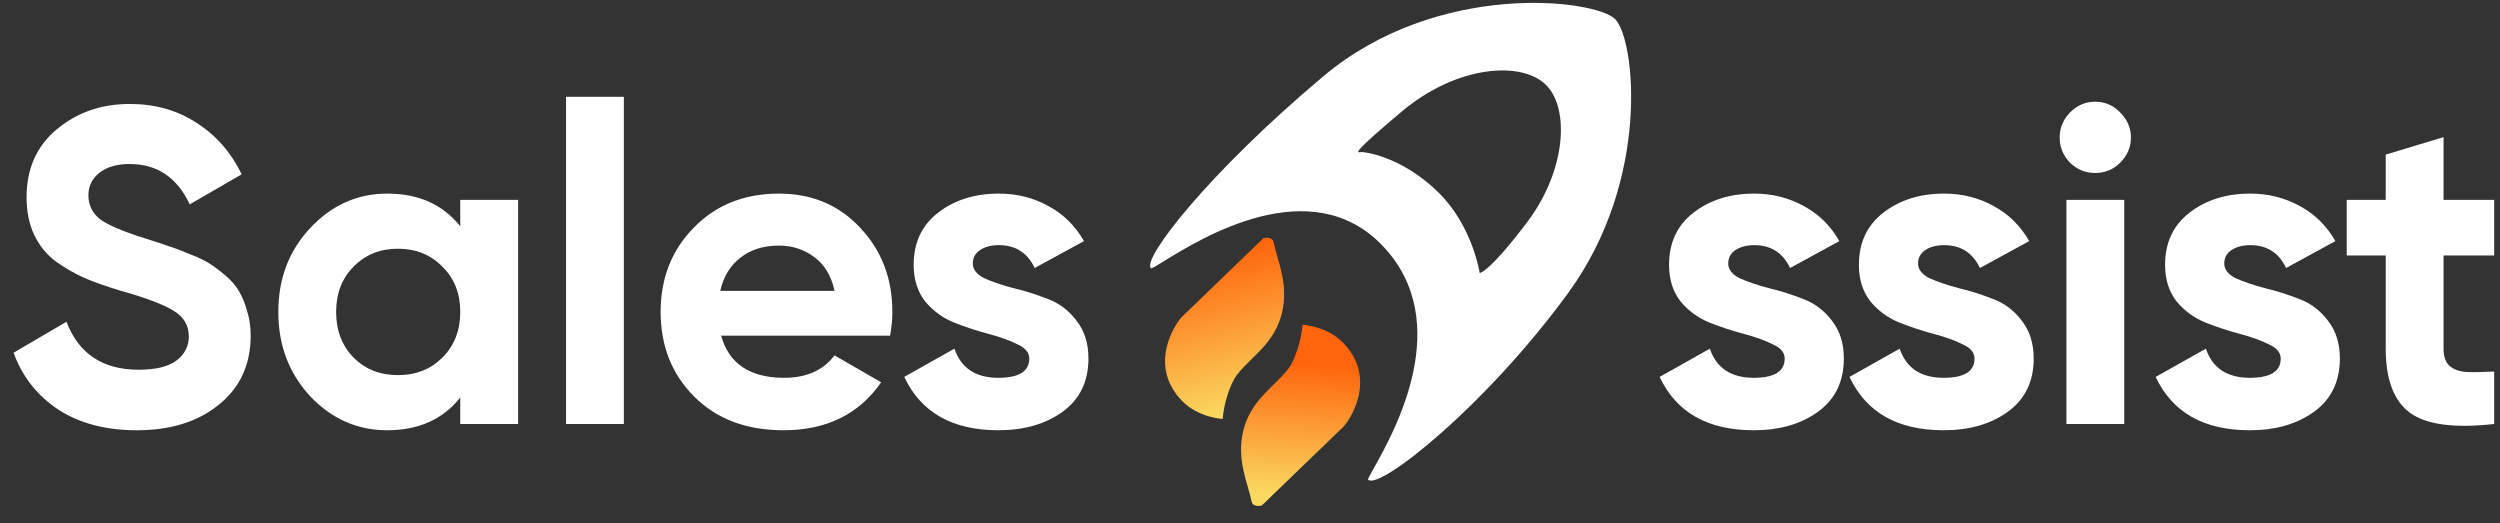
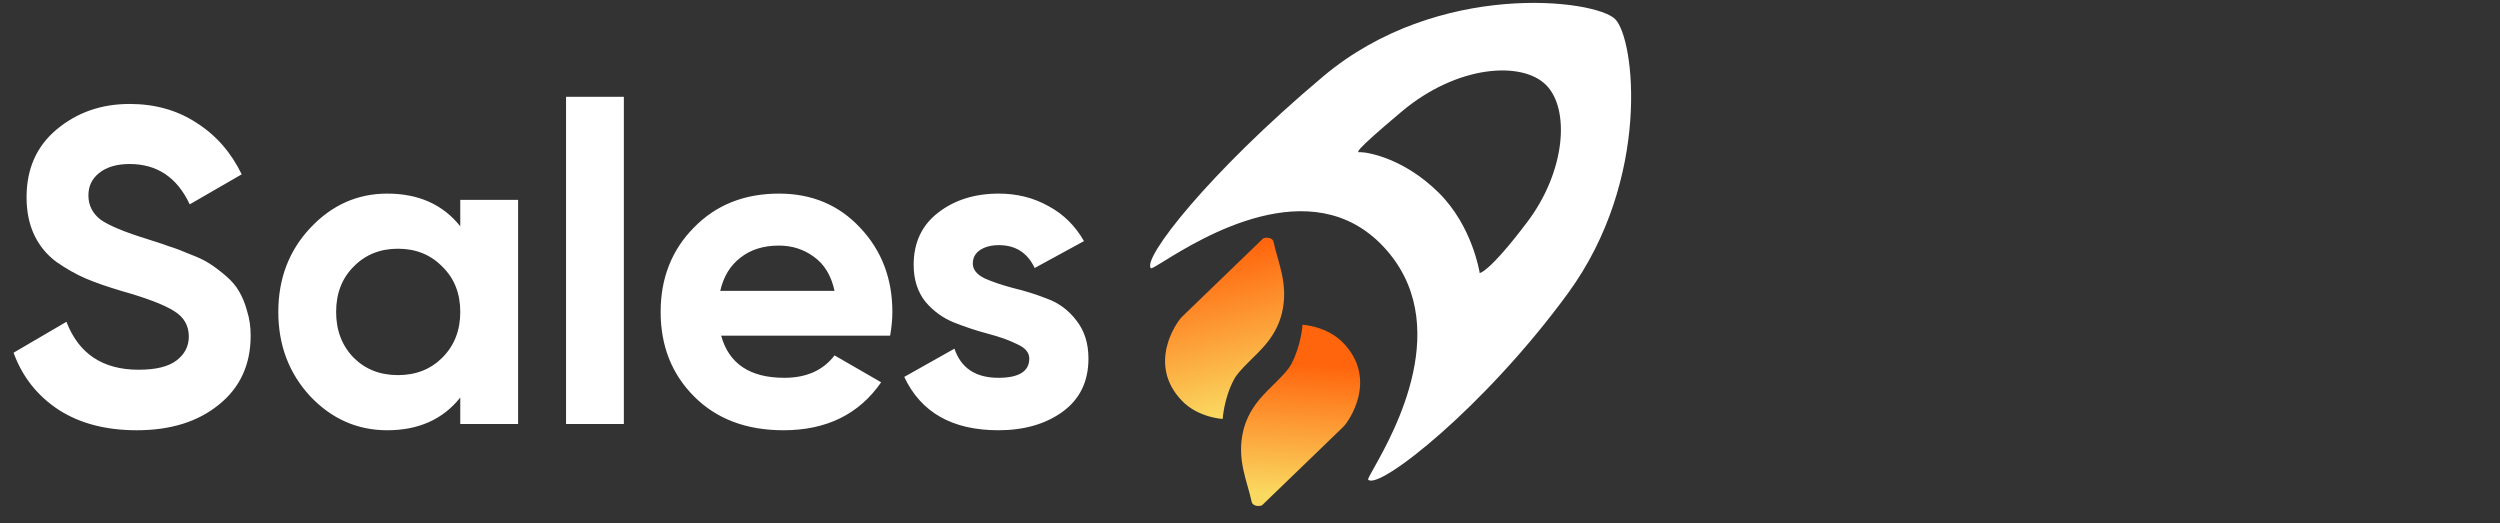
<svg xmlns="http://www.w3.org/2000/svg" width="129" height="27" viewBox="0 0 129 27" fill="none">
  <rect x="0" y="0" width="129" height="27" fill="#333333" stroke="none" />
-   <path d="M89.176 13.598C89.176 13.906 89.376 14.161 89.777 14.361C90.193 14.546 90.694 14.716 91.28 14.87C91.866 15.008 92.452 15.194 93.038 15.425C93.624 15.641 94.117 16.011 94.518 16.535C94.934 17.059 95.142 17.714 95.142 18.501C95.142 19.688 94.695 20.605 93.801 21.253C92.922 21.885 91.82 22.201 90.494 22.201C88.12 22.201 86.501 21.284 85.637 19.449L88.227 17.992C88.567 18.994 89.322 19.495 90.494 19.495C91.558 19.495 92.09 19.164 92.09 18.501C92.09 18.192 91.881 17.946 91.465 17.761C91.064 17.56 90.571 17.383 89.985 17.229C89.399 17.075 88.813 16.882 88.227 16.651C87.641 16.419 87.14 16.057 86.724 15.563C86.323 15.055 86.123 14.423 86.123 13.667C86.123 12.526 86.539 11.632 87.372 10.984C88.22 10.322 89.268 9.99 90.517 9.99C91.457 9.99 92.313 10.206 93.084 10.637C93.855 11.054 94.464 11.655 94.911 12.441L92.367 13.829C91.997 13.043 91.38 12.65 90.517 12.65C90.132 12.65 89.808 12.734 89.546 12.904C89.299 13.074 89.176 13.305 89.176 13.598ZM98.972 13.598C98.972 13.906 99.172 14.161 99.573 14.361C99.99 14.546 100.491 14.716 101.077 14.87C101.662 15.008 102.248 15.194 102.834 15.425C103.42 15.641 103.913 16.011 104.314 16.535C104.731 17.059 104.939 17.714 104.939 18.501C104.939 19.688 104.492 20.605 103.597 21.253C102.719 21.885 101.616 22.201 100.29 22.201C97.916 22.201 96.297 21.284 95.434 19.449L98.024 17.992C98.363 18.994 99.119 19.495 100.29 19.495C101.354 19.495 101.886 19.164 101.886 18.501C101.886 18.192 101.678 17.946 101.262 17.761C100.861 17.56 100.367 17.383 99.781 17.229C99.196 17.075 98.61 16.882 98.024 16.651C97.438 16.419 96.937 16.057 96.521 15.563C96.12 15.055 95.919 14.423 95.919 13.667C95.919 12.526 96.336 11.632 97.168 10.984C98.016 10.322 99.065 9.99 100.313 9.99C101.254 9.99 102.11 10.206 102.88 10.637C103.651 11.054 104.26 11.655 104.707 12.441L102.164 13.829C101.793 13.043 101.177 12.65 100.313 12.65C99.928 12.65 99.604 12.734 99.342 12.904C99.096 13.074 98.972 13.305 98.972 13.598ZM108.106 8.926C107.613 8.926 107.181 8.749 106.811 8.394C106.457 8.024 106.279 7.593 106.279 7.099C106.279 6.606 106.457 6.174 106.811 5.804C107.181 5.434 107.613 5.249 108.106 5.249C108.615 5.249 109.047 5.434 109.401 5.804C109.771 6.174 109.956 6.606 109.956 7.099C109.956 7.593 109.771 8.024 109.401 8.394C109.047 8.749 108.615 8.926 108.106 8.926ZM106.626 21.877V10.314H109.61V21.877H106.626ZM114.771 13.598C114.771 13.906 114.971 14.161 115.372 14.361C115.788 14.546 116.289 14.716 116.875 14.87C117.461 15.008 118.047 15.194 118.633 15.425C119.219 15.641 119.712 16.011 120.113 16.535C120.529 17.059 120.737 17.714 120.737 18.501C120.737 19.688 120.29 20.605 119.396 21.253C118.517 21.885 117.415 22.201 116.089 22.201C113.715 22.201 112.096 21.284 111.232 19.449L113.823 17.992C114.162 18.994 114.917 19.495 116.089 19.495C117.153 19.495 117.685 19.164 117.685 18.501C117.685 18.192 117.477 17.946 117.06 17.761C116.659 17.56 116.166 17.383 115.58 17.229C114.994 17.075 114.408 16.882 113.823 16.651C113.237 16.419 112.736 16.057 112.319 15.563C111.918 15.055 111.718 14.423 111.718 13.667C111.718 12.526 112.134 11.632 112.967 10.984C113.815 10.322 114.863 9.99 116.112 9.99C117.053 9.99 117.908 10.206 118.679 10.637C119.45 11.054 120.059 11.655 120.506 12.441L117.962 13.829C117.592 13.043 116.975 12.65 116.112 12.65C115.727 12.65 115.403 12.734 115.141 12.904C114.894 13.074 114.771 13.305 114.771 13.598ZM128.7 13.181H126.087V17.992C126.087 18.393 126.187 18.686 126.387 18.871C126.588 19.056 126.881 19.164 127.266 19.195C127.652 19.21 128.13 19.202 128.7 19.171V21.877C126.649 22.108 125.2 21.916 124.352 21.299C123.52 20.682 123.103 19.58 123.103 17.992V13.181H121.091V10.314H123.103V7.978L126.087 7.076V10.314H128.7V13.181Z" fill="white" />
  <path d="M7.06 22.201C5.457 22.201 4.108 21.846 3.013 21.137C1.918 20.412 1.147 19.433 0.7 18.2L3.429 16.604C4.061 18.254 5.302 19.078 7.153 19.078C8.047 19.078 8.702 18.916 9.118 18.593C9.535 18.269 9.743 17.86 9.743 17.367C9.743 16.797 9.488 16.357 8.98 16.049C8.471 15.725 7.561 15.378 6.251 15.008C5.526 14.792 4.909 14.576 4.4 14.361C3.907 14.145 3.406 13.86 2.897 13.505C2.404 13.135 2.026 12.672 1.764 12.117C1.502 11.562 1.371 10.915 1.371 10.175C1.371 8.71 1.887 7.546 2.92 6.682C3.969 5.804 5.225 5.364 6.69 5.364C8.001 5.364 9.149 5.688 10.136 6.335C11.138 6.968 11.917 7.854 12.472 8.995L9.789 10.545C9.141 9.157 8.108 8.463 6.69 8.463C6.027 8.463 5.503 8.617 5.117 8.926C4.747 9.219 4.562 9.604 4.562 10.082C4.562 10.591 4.771 11.007 5.187 11.331C5.619 11.639 6.436 11.979 7.638 12.348C8.132 12.503 8.502 12.626 8.748 12.719C9.01 12.796 9.357 12.927 9.789 13.112C10.236 13.281 10.575 13.443 10.807 13.597C11.053 13.752 11.331 13.96 11.639 14.222C11.948 14.484 12.179 14.754 12.333 15.031C12.503 15.309 12.641 15.648 12.749 16.049C12.873 16.434 12.934 16.858 12.934 17.321C12.934 18.816 12.387 20.003 11.292 20.882C10.213 21.761 8.802 22.201 7.06 22.201ZM23.75 10.313H26.734V21.877H23.75V20.512C22.856 21.638 21.599 22.201 19.981 22.201C18.439 22.201 17.113 21.615 16.003 20.443C14.908 19.256 14.361 17.806 14.361 16.095C14.361 14.384 14.908 12.942 16.003 11.77C17.113 10.583 18.439 9.99 19.981 9.99C21.599 9.99 22.856 10.552 23.75 11.678V10.313ZM18.246 18.454C18.847 19.055 19.61 19.356 20.536 19.356C21.461 19.356 22.224 19.055 22.825 18.454C23.442 17.837 23.75 17.051 23.75 16.095C23.75 15.139 23.442 14.361 22.825 13.759C22.224 13.143 21.461 12.834 20.536 12.834C19.61 12.834 18.847 13.143 18.246 13.759C17.645 14.361 17.344 15.139 17.344 16.095C17.344 17.051 17.645 17.837 18.246 18.454ZM29.208 21.877V4.994H32.191V21.877H29.208ZM37.211 17.321C37.612 18.77 38.699 19.495 40.472 19.495C41.613 19.495 42.476 19.109 43.062 18.338L45.467 19.726C44.327 21.376 42.646 22.201 40.426 22.201C38.514 22.201 36.98 21.622 35.824 20.466C34.667 19.31 34.089 17.853 34.089 16.095C34.089 14.353 34.66 12.904 35.8 11.747C36.941 10.575 38.406 9.99 40.194 9.99C41.891 9.99 43.286 10.575 44.38 11.747C45.49 12.919 46.046 14.368 46.046 16.095C46.046 16.48 46.007 16.889 45.93 17.321H37.211ZM37.165 15.008H43.062C42.893 14.222 42.538 13.636 41.998 13.251C41.474 12.865 40.873 12.672 40.194 12.672C39.393 12.672 38.73 12.88 38.206 13.297C37.681 13.698 37.334 14.268 37.165 15.008ZM50.197 13.597C50.197 13.906 50.398 14.16 50.799 14.361C51.215 14.546 51.716 14.715 52.302 14.869C52.888 15.008 53.474 15.193 54.06 15.424C54.645 15.64 55.139 16.01 55.54 16.535C55.956 17.059 56.164 17.714 56.164 18.5C56.164 19.687 55.717 20.605 54.823 21.252C53.944 21.884 52.842 22.201 51.516 22.201C49.141 22.201 47.522 21.283 46.659 19.448L49.249 17.991C49.588 18.994 50.344 19.495 51.516 19.495C52.579 19.495 53.111 19.163 53.111 18.5C53.111 18.192 52.903 17.945 52.487 17.76C52.086 17.56 51.593 17.383 51.007 17.228C50.421 17.074 49.835 16.881 49.249 16.65C48.663 16.419 48.162 16.056 47.746 15.563C47.345 15.054 47.145 14.422 47.145 13.667C47.145 12.526 47.561 11.632 48.394 10.984C49.242 10.321 50.29 9.99 51.539 9.99C52.479 9.99 53.335 10.205 54.106 10.637C54.877 11.053 55.486 11.655 55.933 12.441L53.389 13.829C53.019 13.042 52.402 12.649 51.539 12.649C51.153 12.649 50.83 12.734 50.567 12.904C50.321 13.073 50.197 13.304 50.197 13.597Z" fill="white" />
-   <path fill-rule="evenodd" clip-rule="evenodd" d="M80.921 15.113C85.205 9.239 84.363 2.006 83.341 0.985C82.32 -0.036 74.2 -1.041 68.269 3.949C62.337 8.938 58.913 13.365 59.388 13.839C59.42 13.872 59.657 13.726 60.049 13.483C61.975 12.293 67.654 8.784 71.365 12.705C75.103 16.656 71.925 22.313 70.891 24.153C70.69 24.511 70.57 24.724 70.598 24.752C71.157 25.311 76.636 20.988 80.921 15.113ZM78.805 11.459C80.793 8.828 81.017 5.625 79.776 4.384C78.535 3.143 75.2 3.343 72.326 5.758C69.765 7.911 70.001 7.878 70.198 7.851C70.223 7.847 70.246 7.844 70.264 7.845C70.636 7.861 72.46 8.192 74.227 9.933C75.994 11.674 76.352 14.089 76.352 14.089C76.352 14.089 76.817 14.089 78.805 11.459Z" fill="white" />
+   <path fill-rule="evenodd" clip-rule="evenodd" d="M80.921 15.113C85.205 9.239 84.363 2.006 83.341 0.985C82.32 -0.036 74.2 -1.041 68.269 3.949C62.337 8.938 58.913 13.365 59.388 13.839C59.42 13.872 59.657 13.726 60.049 13.483C61.975 12.293 67.654 8.784 71.365 12.705C75.103 16.656 71.925 22.313 70.891 24.153C70.69 24.511 70.57 24.724 70.598 24.752C71.157 25.311 76.636 20.988 80.921 15.113ZM78.805 11.459C80.793 8.828 81.017 5.625 79.776 4.384C78.535 3.143 75.2 3.343 72.326 5.758C69.765 7.911 70.001 7.878 70.198 7.851C70.636 7.861 72.46 8.192 74.227 9.933C75.994 11.674 76.352 14.089 76.352 14.089C76.352 14.089 76.817 14.089 78.805 11.459Z" fill="white" />
  <path fill-rule="evenodd" clip-rule="evenodd" d="M65.718 12.493C65.928 13.511 66.51 14.666 66.145 16.163C66.041 16.59 65.82 17.155 65.325 17.752C64.795 18.391 63.956 19.046 63.673 19.582C63.148 20.573 63.091 21.617 63.091 21.617C63.091 21.617 61.836 21.558 60.991 20.683C59.174 18.801 60.71 16.618 60.99 16.348C61.909 15.461 63.262 14.154 65.171 12.31C65.231 12.253 65.658 12.204 65.718 12.493Z" fill="url(#paint0_linear_32_16)" />
  <path fill-rule="evenodd" clip-rule="evenodd" d="M64.583 25.882C64.373 24.863 63.791 23.709 64.156 22.211C64.26 21.785 64.48 21.22 64.975 20.623C65.505 19.984 66.344 19.328 66.628 18.793C67.153 17.802 67.21 16.758 67.21 16.758C67.21 16.758 68.465 16.817 69.309 17.692C71.127 19.574 69.591 21.756 69.311 22.027C68.392 22.914 67.038 24.221 65.129 26.065C65.07 26.122 64.643 26.171 64.583 25.882Z" fill="url(#paint1_linear_32_16)" />
  <defs>
    <linearGradient id="paint0_linear_32_16" x1="62.934" y1="21.53" x2="60.915" y2="13.64" gradientUnits="userSpaceOnUse">
      <stop stop-color="#FAD961" />
      <stop offset="1" stop-color="#FF660E" />
    </linearGradient>
    <linearGradient id="paint1_linear_32_16" x1="64.862" y1="25.462" x2="65.257" y2="18.681" gradientUnits="userSpaceOnUse">
      <stop stop-color="#FAD961" />
      <stop offset="1" stop-color="#FF650D" />
    </linearGradient>
  </defs>
</svg>